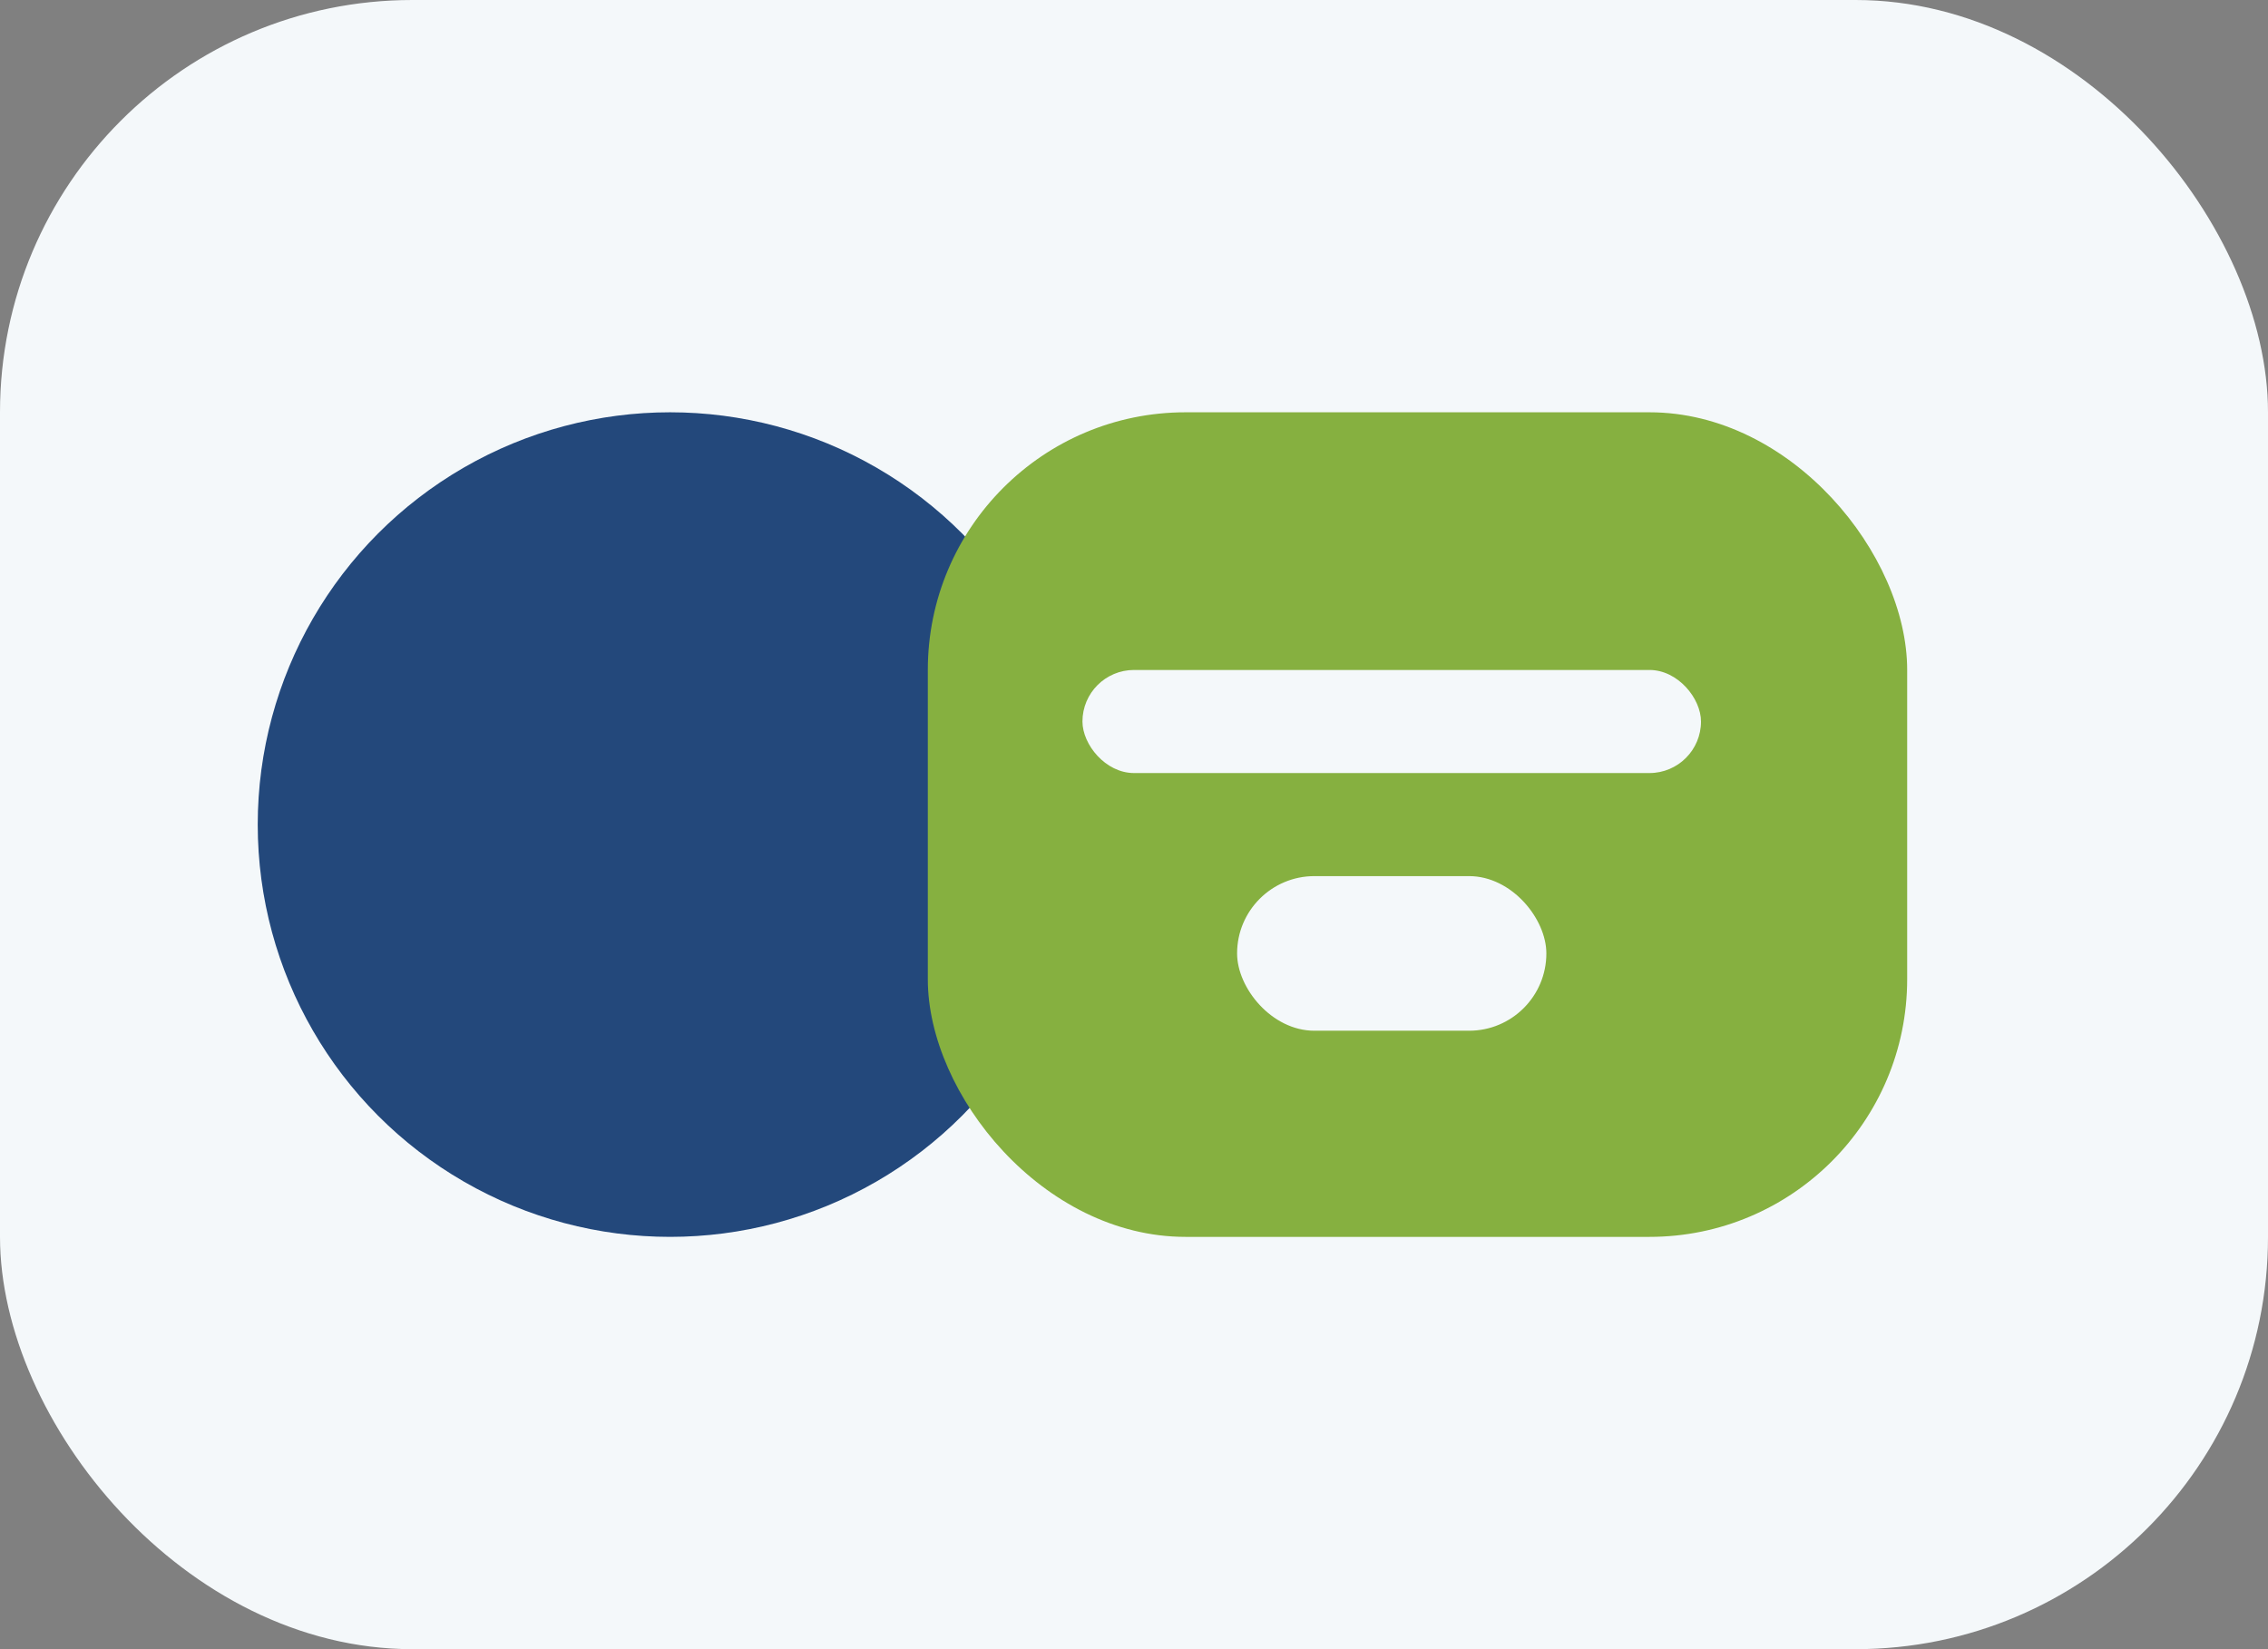
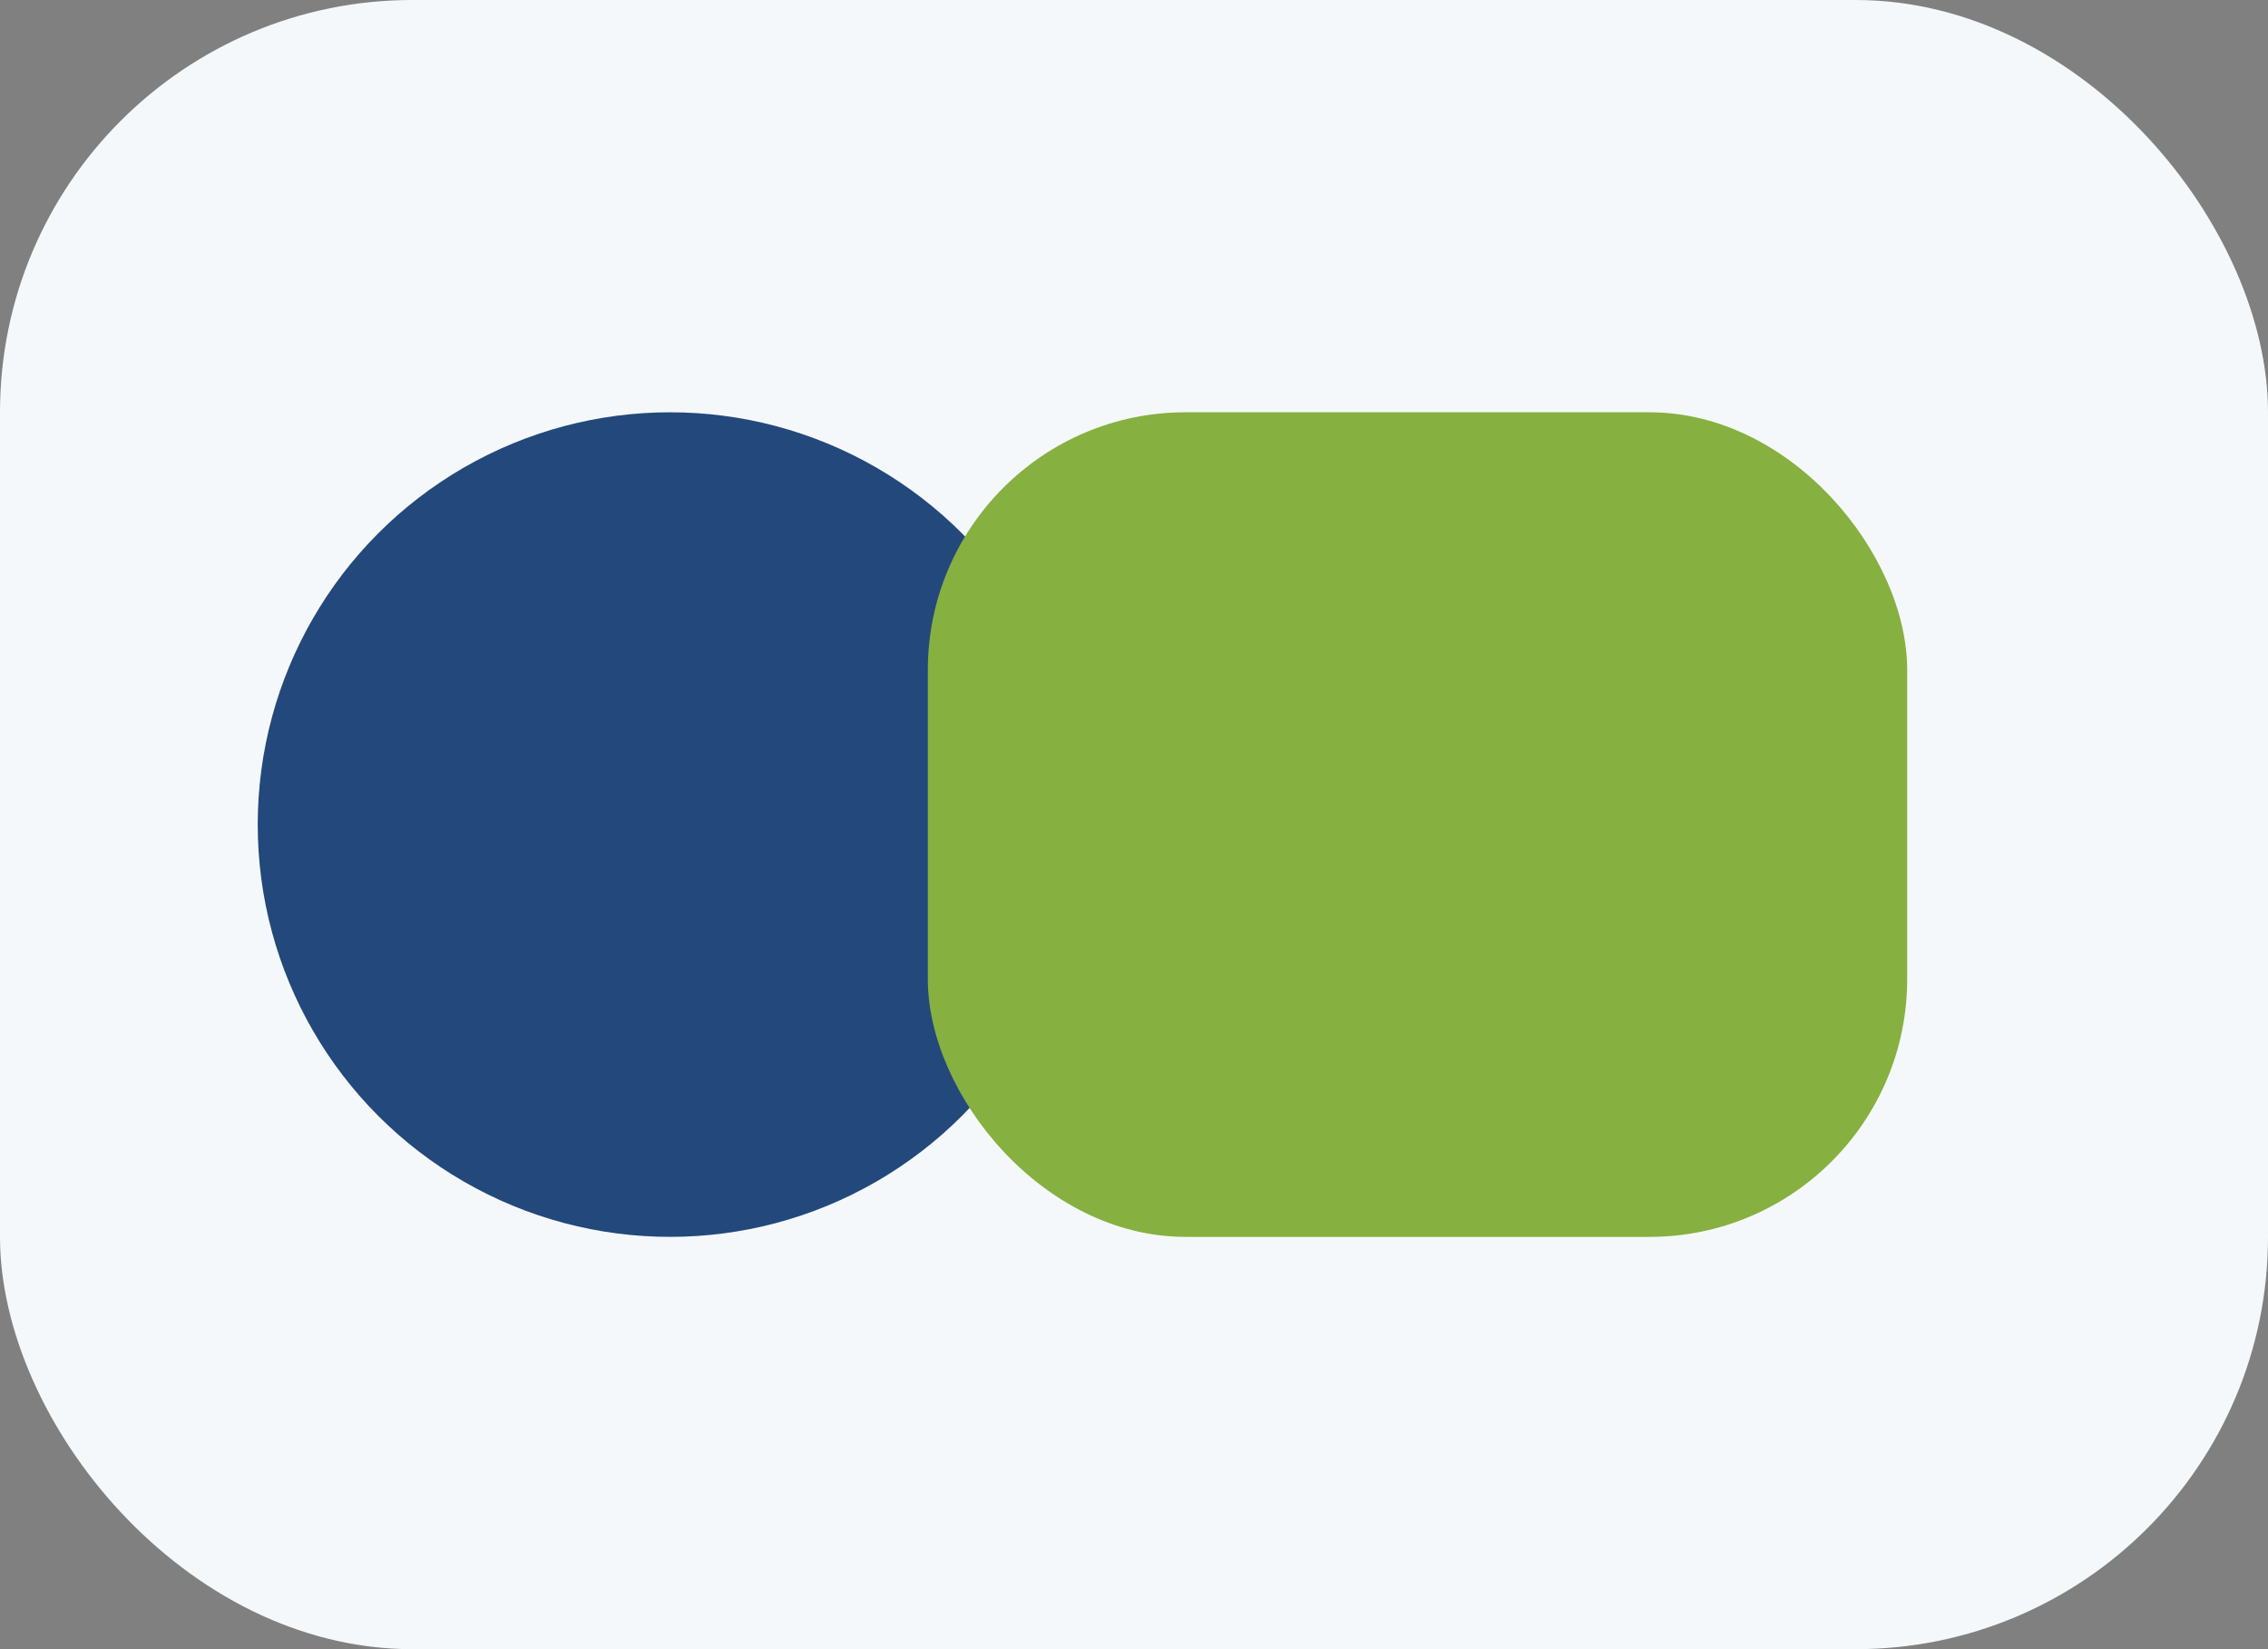
<svg xmlns="http://www.w3.org/2000/svg" width="44" height="32" viewBox="0 0 44 32">
  <rect x="0" y="0" width="44" height="32" fill="#808080" stroke="none" />
  <rect width="44" height="32" rx="8" fill="#F4F8FA" />
  <circle cx="13" cy="16" r="8" fill="#23487B" />
  <rect x="18" y="8" width="19" height="16" rx="5" fill="#86B040" />
-   <rect x="24" y="17" width="6" height="3" rx="1.5" fill="#F4F8FA" />
-   <rect x="21" y="13" width="12" height="2" rx="1" fill="#F4F8FA" />
</svg>